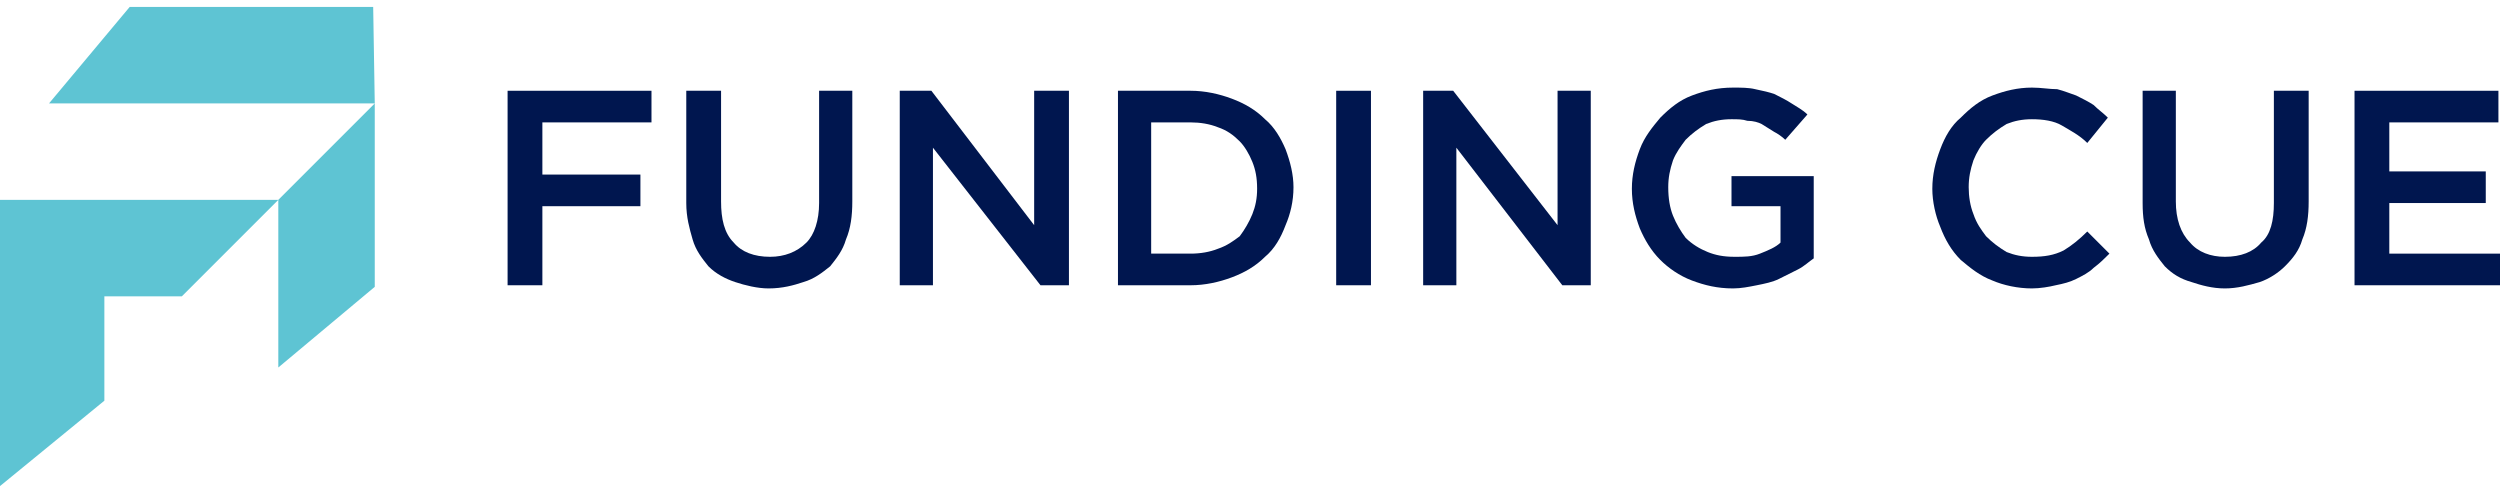
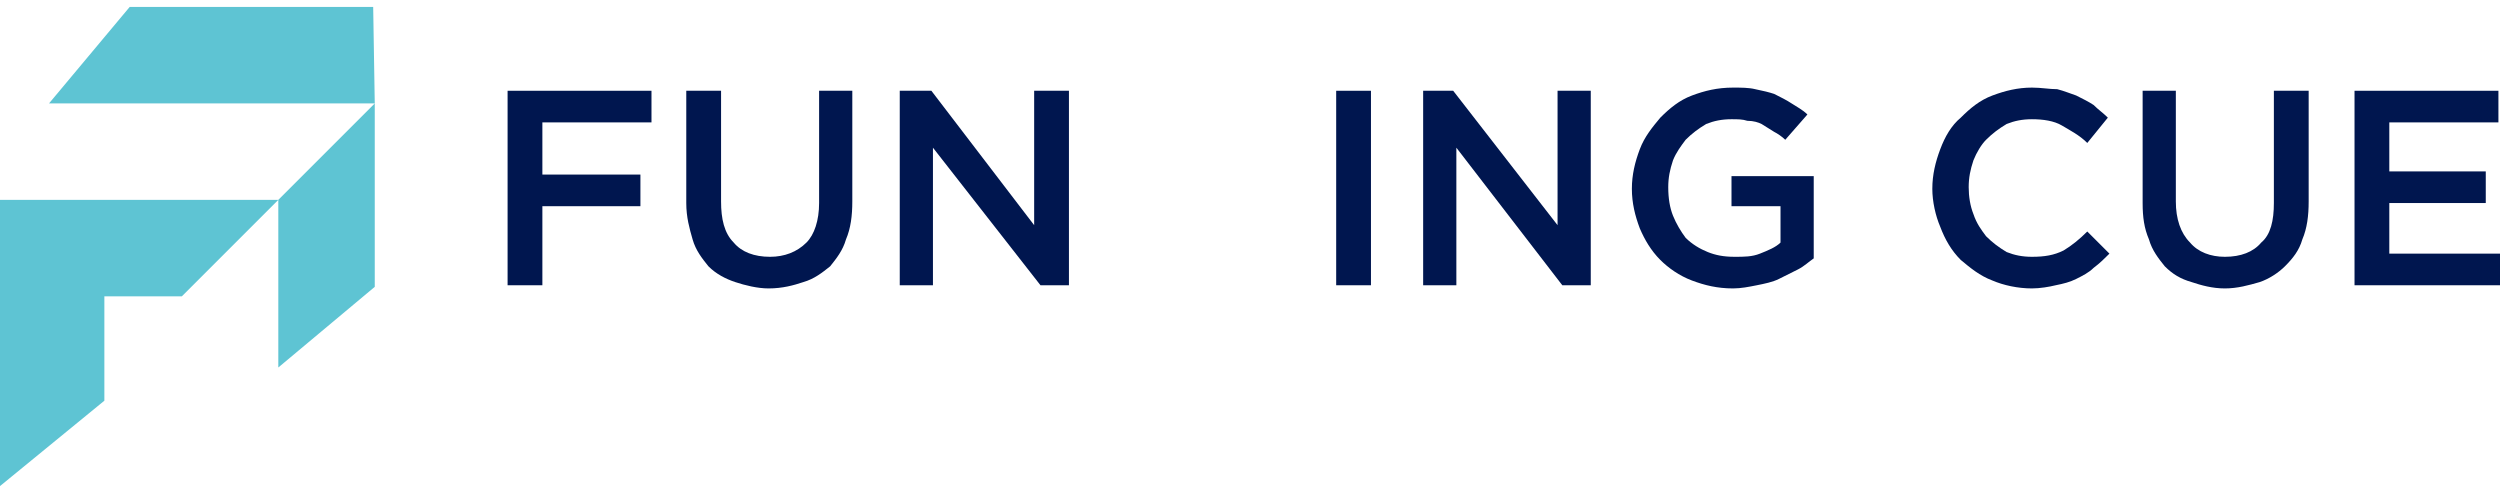
<svg xmlns="http://www.w3.org/2000/svg" width="300" height="59" viewBox="0 0 300 59" fill="none">
  <path fill-rule="evenodd" clip-rule="evenodd" d="M299.81 10.892H282.543V34.231H300V30.436H286.717V24.364H298.292V20.569H286.717V14.687H299.81V10.892Z" fill="#00164F" />
  <path fill-rule="evenodd" clip-rule="evenodd" d="M277.04 10.892H272.865V24.364C272.865 26.451 272.486 28.159 271.347 29.108C270.398 30.247 268.88 30.816 266.983 30.816C265.275 30.816 263.757 30.247 262.808 29.108C261.67 27.969 261.101 26.262 261.101 24.174V10.892H257.116V24.364C257.116 26.072 257.305 27.4 257.875 28.728C258.254 30.057 259.013 31.006 259.772 31.954C260.721 32.903 261.67 33.472 262.998 33.852C264.137 34.231 265.465 34.611 266.983 34.611C268.501 34.611 269.829 34.231 271.157 33.852C272.296 33.472 273.434 32.713 274.193 31.954C275.142 31.006 275.901 30.057 276.281 28.728C276.85 27.4 277.04 25.882 277.04 24.174V10.892Z" fill="#00164F" />
  <path fill-rule="evenodd" clip-rule="evenodd" d="M253.131 30.436L250.474 27.78C249.526 28.728 248.577 29.488 247.628 30.057C246.49 30.626 245.351 30.816 243.833 30.816C242.694 30.816 241.746 30.626 240.797 30.247C239.848 29.677 239.089 29.108 238.33 28.349C237.761 27.59 237.192 26.831 236.812 25.692C236.433 24.744 236.243 23.605 236.243 22.467C236.243 21.328 236.433 20.379 236.812 19.241C237.192 18.292 237.761 17.343 238.33 16.774C239.089 16.015 239.848 15.446 240.797 14.877C241.746 14.497 242.694 14.307 243.833 14.307C245.161 14.307 246.49 14.497 247.438 15.066C248.387 15.636 249.526 16.205 250.474 17.154L252.941 14.117C252.372 13.548 251.803 13.169 251.233 12.599C250.664 12.22 249.905 11.84 249.146 11.461C248.577 11.271 247.628 10.892 246.869 10.702C245.92 10.702 244.971 10.512 243.833 10.512C242.125 10.512 240.607 10.892 239.089 11.461C237.571 12.03 236.433 12.979 235.294 14.117C234.156 15.066 233.397 16.395 232.827 17.913C232.258 19.43 231.879 20.949 231.879 22.656C231.879 24.174 232.258 25.882 232.827 27.21C233.397 28.728 234.156 30.057 235.294 31.195C236.433 32.144 237.571 33.093 239.089 33.662C240.417 34.231 242.125 34.611 243.833 34.611C244.782 34.611 245.92 34.421 246.679 34.231C247.628 34.041 248.387 33.852 249.146 33.472C249.905 33.093 250.664 32.713 251.233 32.144C251.992 31.575 252.562 31.006 253.131 30.436Z" fill="#00164F" />
  <path fill-rule="evenodd" clip-rule="evenodd" d="M217.647 31.006V21.138H207.78V24.744H213.662V29.108C213.093 29.677 212.144 30.057 211.195 30.436C210.247 30.816 209.298 30.816 208.159 30.816C206.831 30.816 205.882 30.626 204.934 30.247C203.985 29.867 203.036 29.298 202.277 28.539C201.708 27.78 201.138 26.831 200.759 25.882C200.379 24.933 200.19 23.795 200.19 22.467C200.19 21.328 200.379 20.379 200.759 19.241C201.138 18.292 201.708 17.533 202.277 16.774C203.036 16.015 203.795 15.446 204.744 14.877C205.693 14.497 206.641 14.307 207.78 14.307C208.539 14.307 209.108 14.307 209.677 14.497C210.436 14.497 211.006 14.687 211.385 14.877C211.954 15.256 212.334 15.446 212.903 15.825C213.283 16.015 213.852 16.395 214.231 16.774L216.888 13.738C216.319 13.169 215.56 12.789 214.99 12.41C214.421 12.03 213.662 11.651 212.903 11.271C212.334 11.081 211.575 10.892 210.626 10.702C209.867 10.512 208.918 10.512 207.97 10.512C206.072 10.512 204.554 10.892 203.036 11.461C201.518 12.03 200.379 12.979 199.241 14.117C198.292 15.256 197.343 16.395 196.774 17.913C196.205 19.43 195.825 20.949 195.825 22.656C195.825 24.364 196.205 25.882 196.774 27.4C197.343 28.728 198.102 30.057 199.241 31.195C200.19 32.144 201.518 33.093 203.036 33.662C204.554 34.231 206.072 34.611 207.97 34.611C208.918 34.611 209.867 34.421 210.816 34.231C211.765 34.041 212.713 33.852 213.472 33.472C214.231 33.093 214.99 32.713 215.749 32.334C216.508 31.954 217.078 31.385 217.647 31.006Z" fill="#00164F" />
  <path fill-rule="evenodd" clip-rule="evenodd" d="M186.907 27.021L174.383 10.892H170.778V34.231H174.763V17.723L187.476 34.231H190.892V10.892H186.907V27.021Z" fill="#00164F" />
  <path fill-rule="evenodd" clip-rule="evenodd" d="M160.342 10.892V34.231H164.516V10.892H160.342Z" fill="#00164F" />
-   <path fill-rule="evenodd" clip-rule="evenodd" d="M150.854 22.656C150.854 23.795 150.664 24.744 150.285 25.692C149.905 26.641 149.336 27.59 148.767 28.349C148.008 28.918 147.249 29.487 146.11 29.867C145.161 30.247 144.023 30.436 142.884 30.436H138.14V14.687H142.884C144.023 14.687 145.161 14.876 146.11 15.256C147.249 15.636 148.008 16.205 148.767 16.964C149.336 17.533 149.905 18.482 150.285 19.43C150.664 20.379 150.854 21.328 150.854 22.656ZM155.218 22.467C155.218 20.948 154.839 19.43 154.269 17.913C153.7 16.584 152.941 15.256 151.803 14.307C150.664 13.169 149.336 12.41 147.818 11.84C146.3 11.271 144.592 10.892 142.884 10.892H134.156V34.231H142.884C144.592 34.231 146.3 33.852 147.818 33.282C149.336 32.713 150.664 31.954 151.803 30.816C152.941 29.867 153.7 28.539 154.269 27.021C154.839 25.692 155.218 24.174 155.218 22.467Z" fill="#00164F" />
  <path fill-rule="evenodd" clip-rule="evenodd" d="M124.099 27.021L111.765 10.892H107.97V34.231H111.954V17.723L124.858 34.231H128.273V10.892H124.099V27.021Z" fill="#00164F" />
  <path fill-rule="evenodd" clip-rule="evenodd" d="M102.277 10.892H98.292V24.364C98.292 26.451 97.723 28.159 96.774 29.108C95.636 30.247 94.118 30.816 92.41 30.816C90.512 30.816 88.994 30.247 88.046 29.108C86.907 27.969 86.528 26.262 86.528 24.174V10.892H82.353V24.364C82.353 26.072 82.732 27.4 83.112 28.728C83.491 30.057 84.25 31.006 85.01 31.954C85.958 32.903 87.097 33.472 88.235 33.852C89.374 34.231 90.892 34.611 92.22 34.611C93.928 34.611 95.256 34.231 96.395 33.852C97.723 33.472 98.672 32.713 99.621 31.954C100.379 31.006 101.138 30.057 101.518 28.728C102.087 27.4 102.277 25.882 102.277 24.174V10.892Z" fill="#00164F" />
  <path fill-rule="evenodd" clip-rule="evenodd" d="M78.178 10.892H60.911V34.231H65.085V24.744H76.85V20.948H65.085V14.687H78.178V10.892Z" fill="#00164F" />
  <path fill-rule="evenodd" clip-rule="evenodd" d="M5.882 12.41H44.971L44.782 0.835H15.56L5.882 12.41ZM33.397 23.985H0V58.33L12.524 48.083V35.56H21.822L33.397 23.985V44.099L44.971 34.421V12.41L33.397 23.985Z" fill="#5EC4D3" />
</svg>